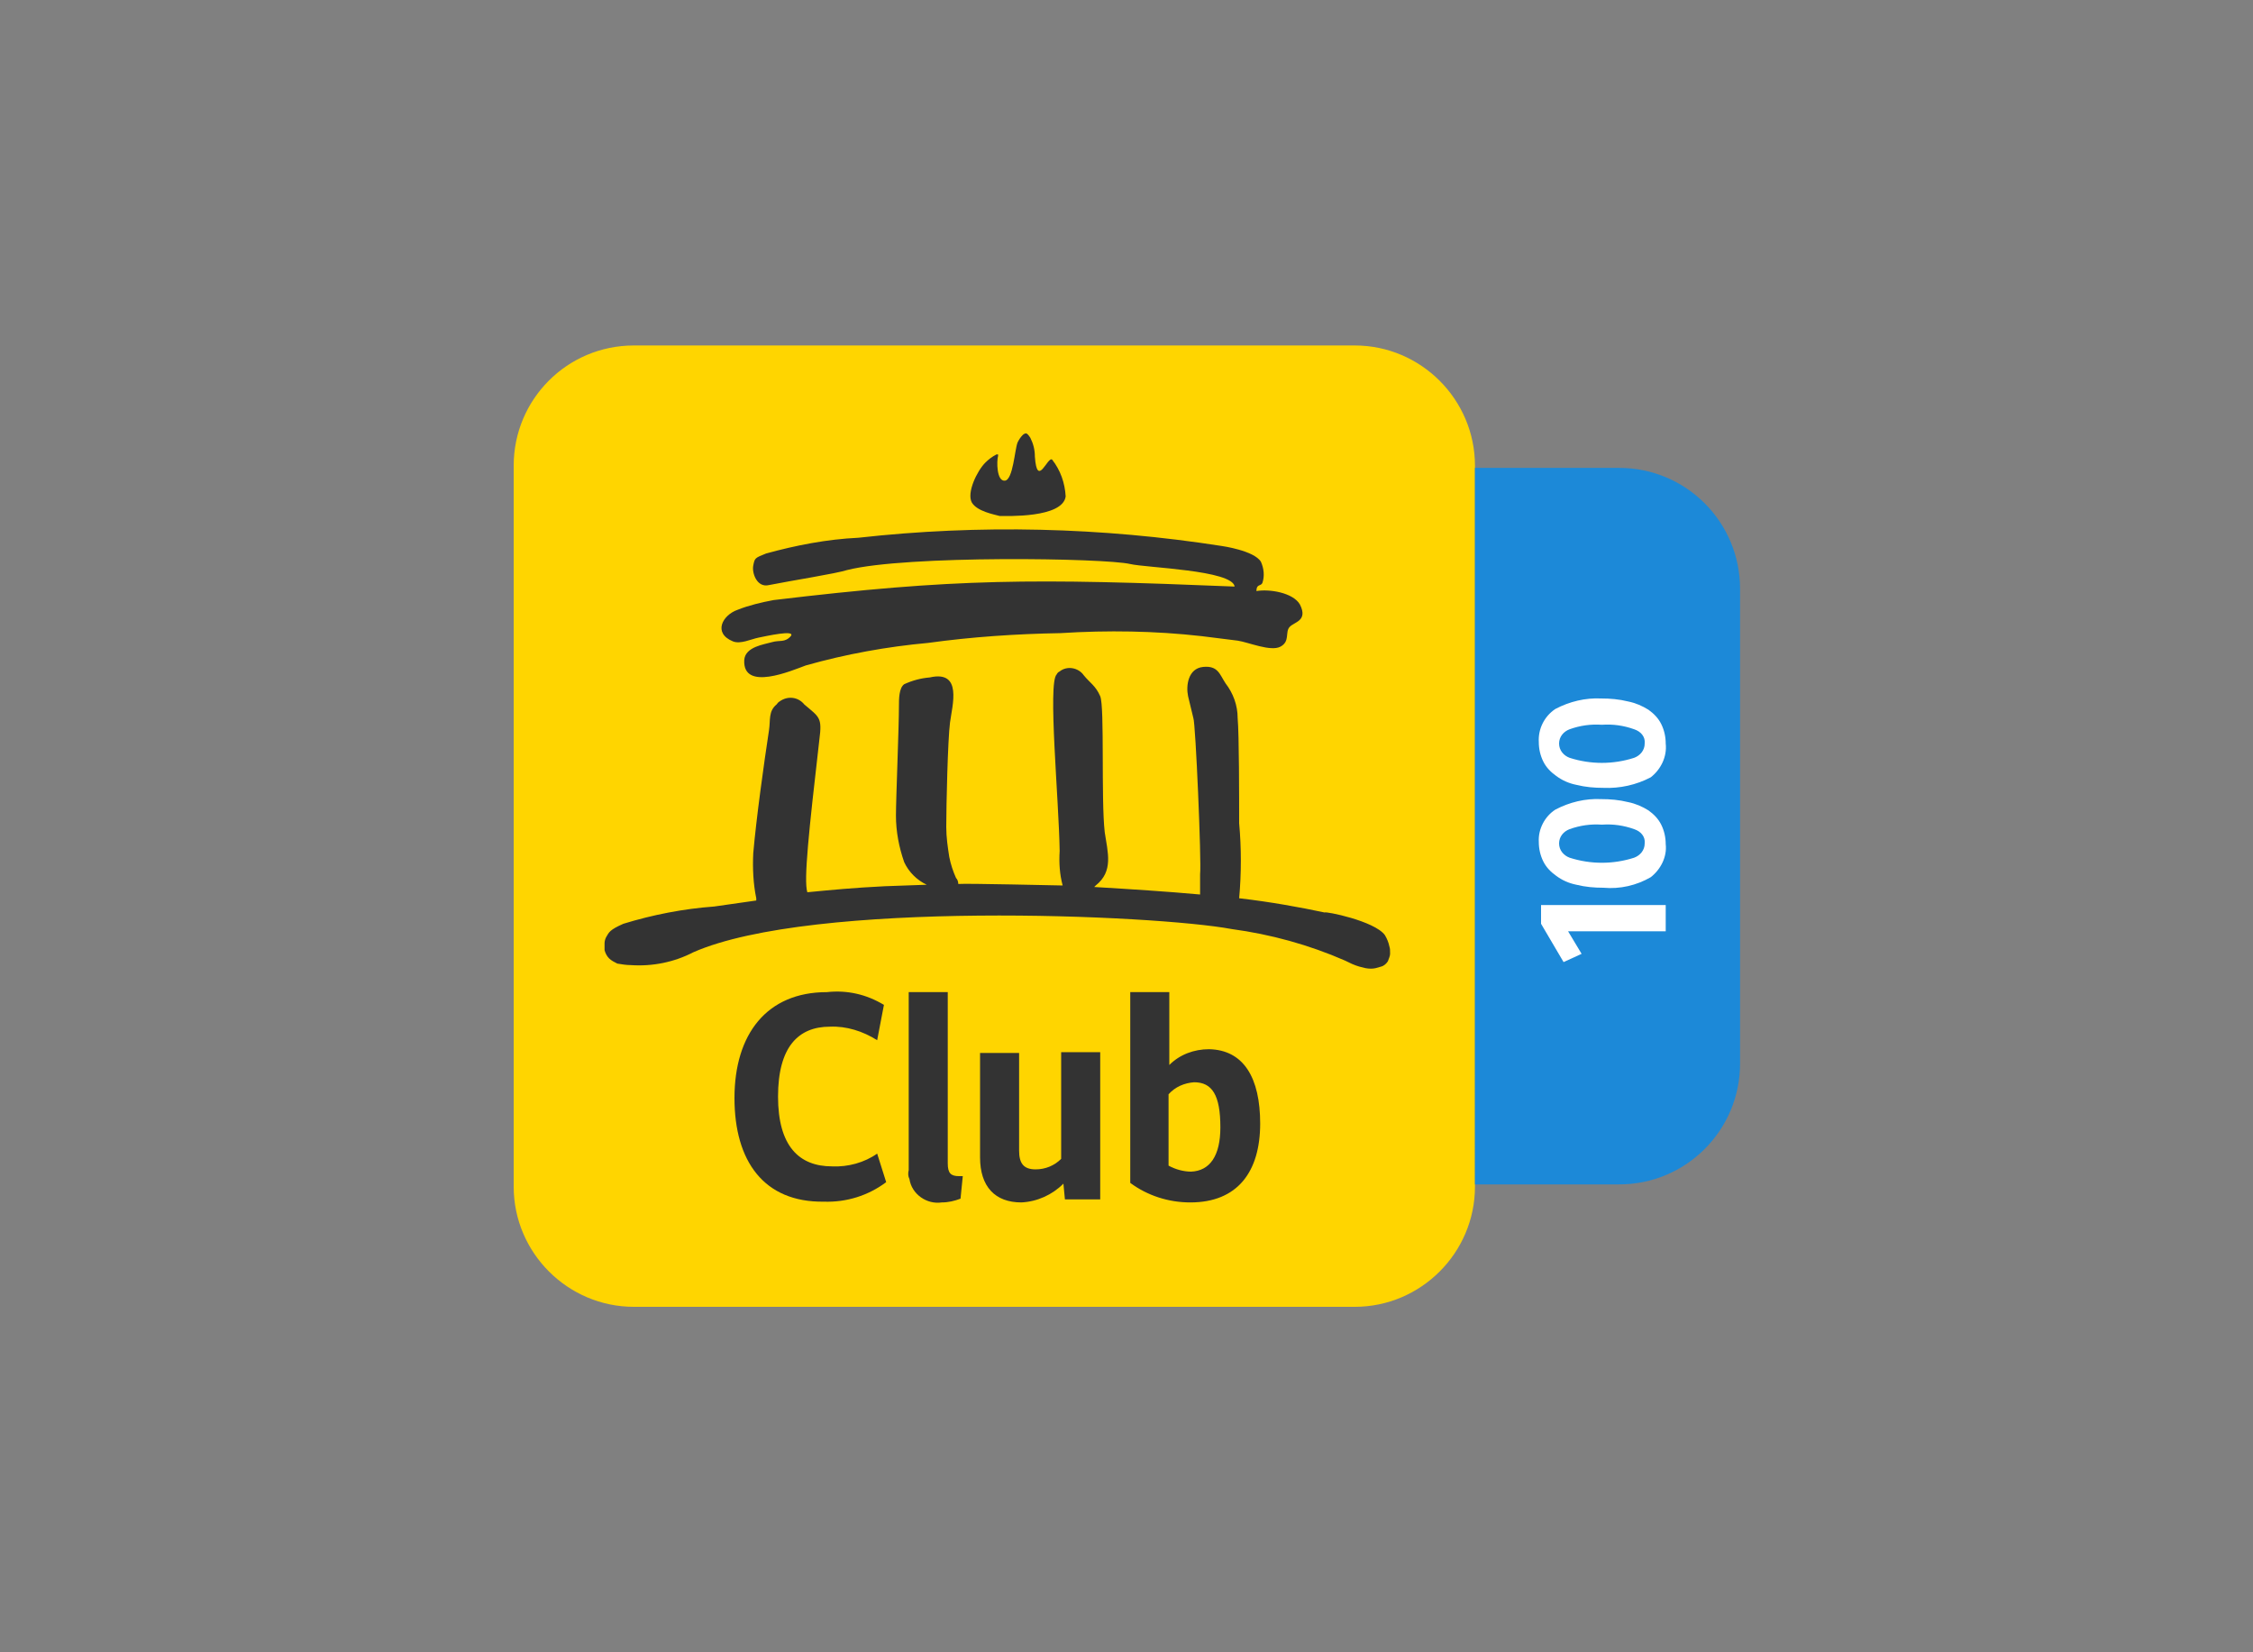
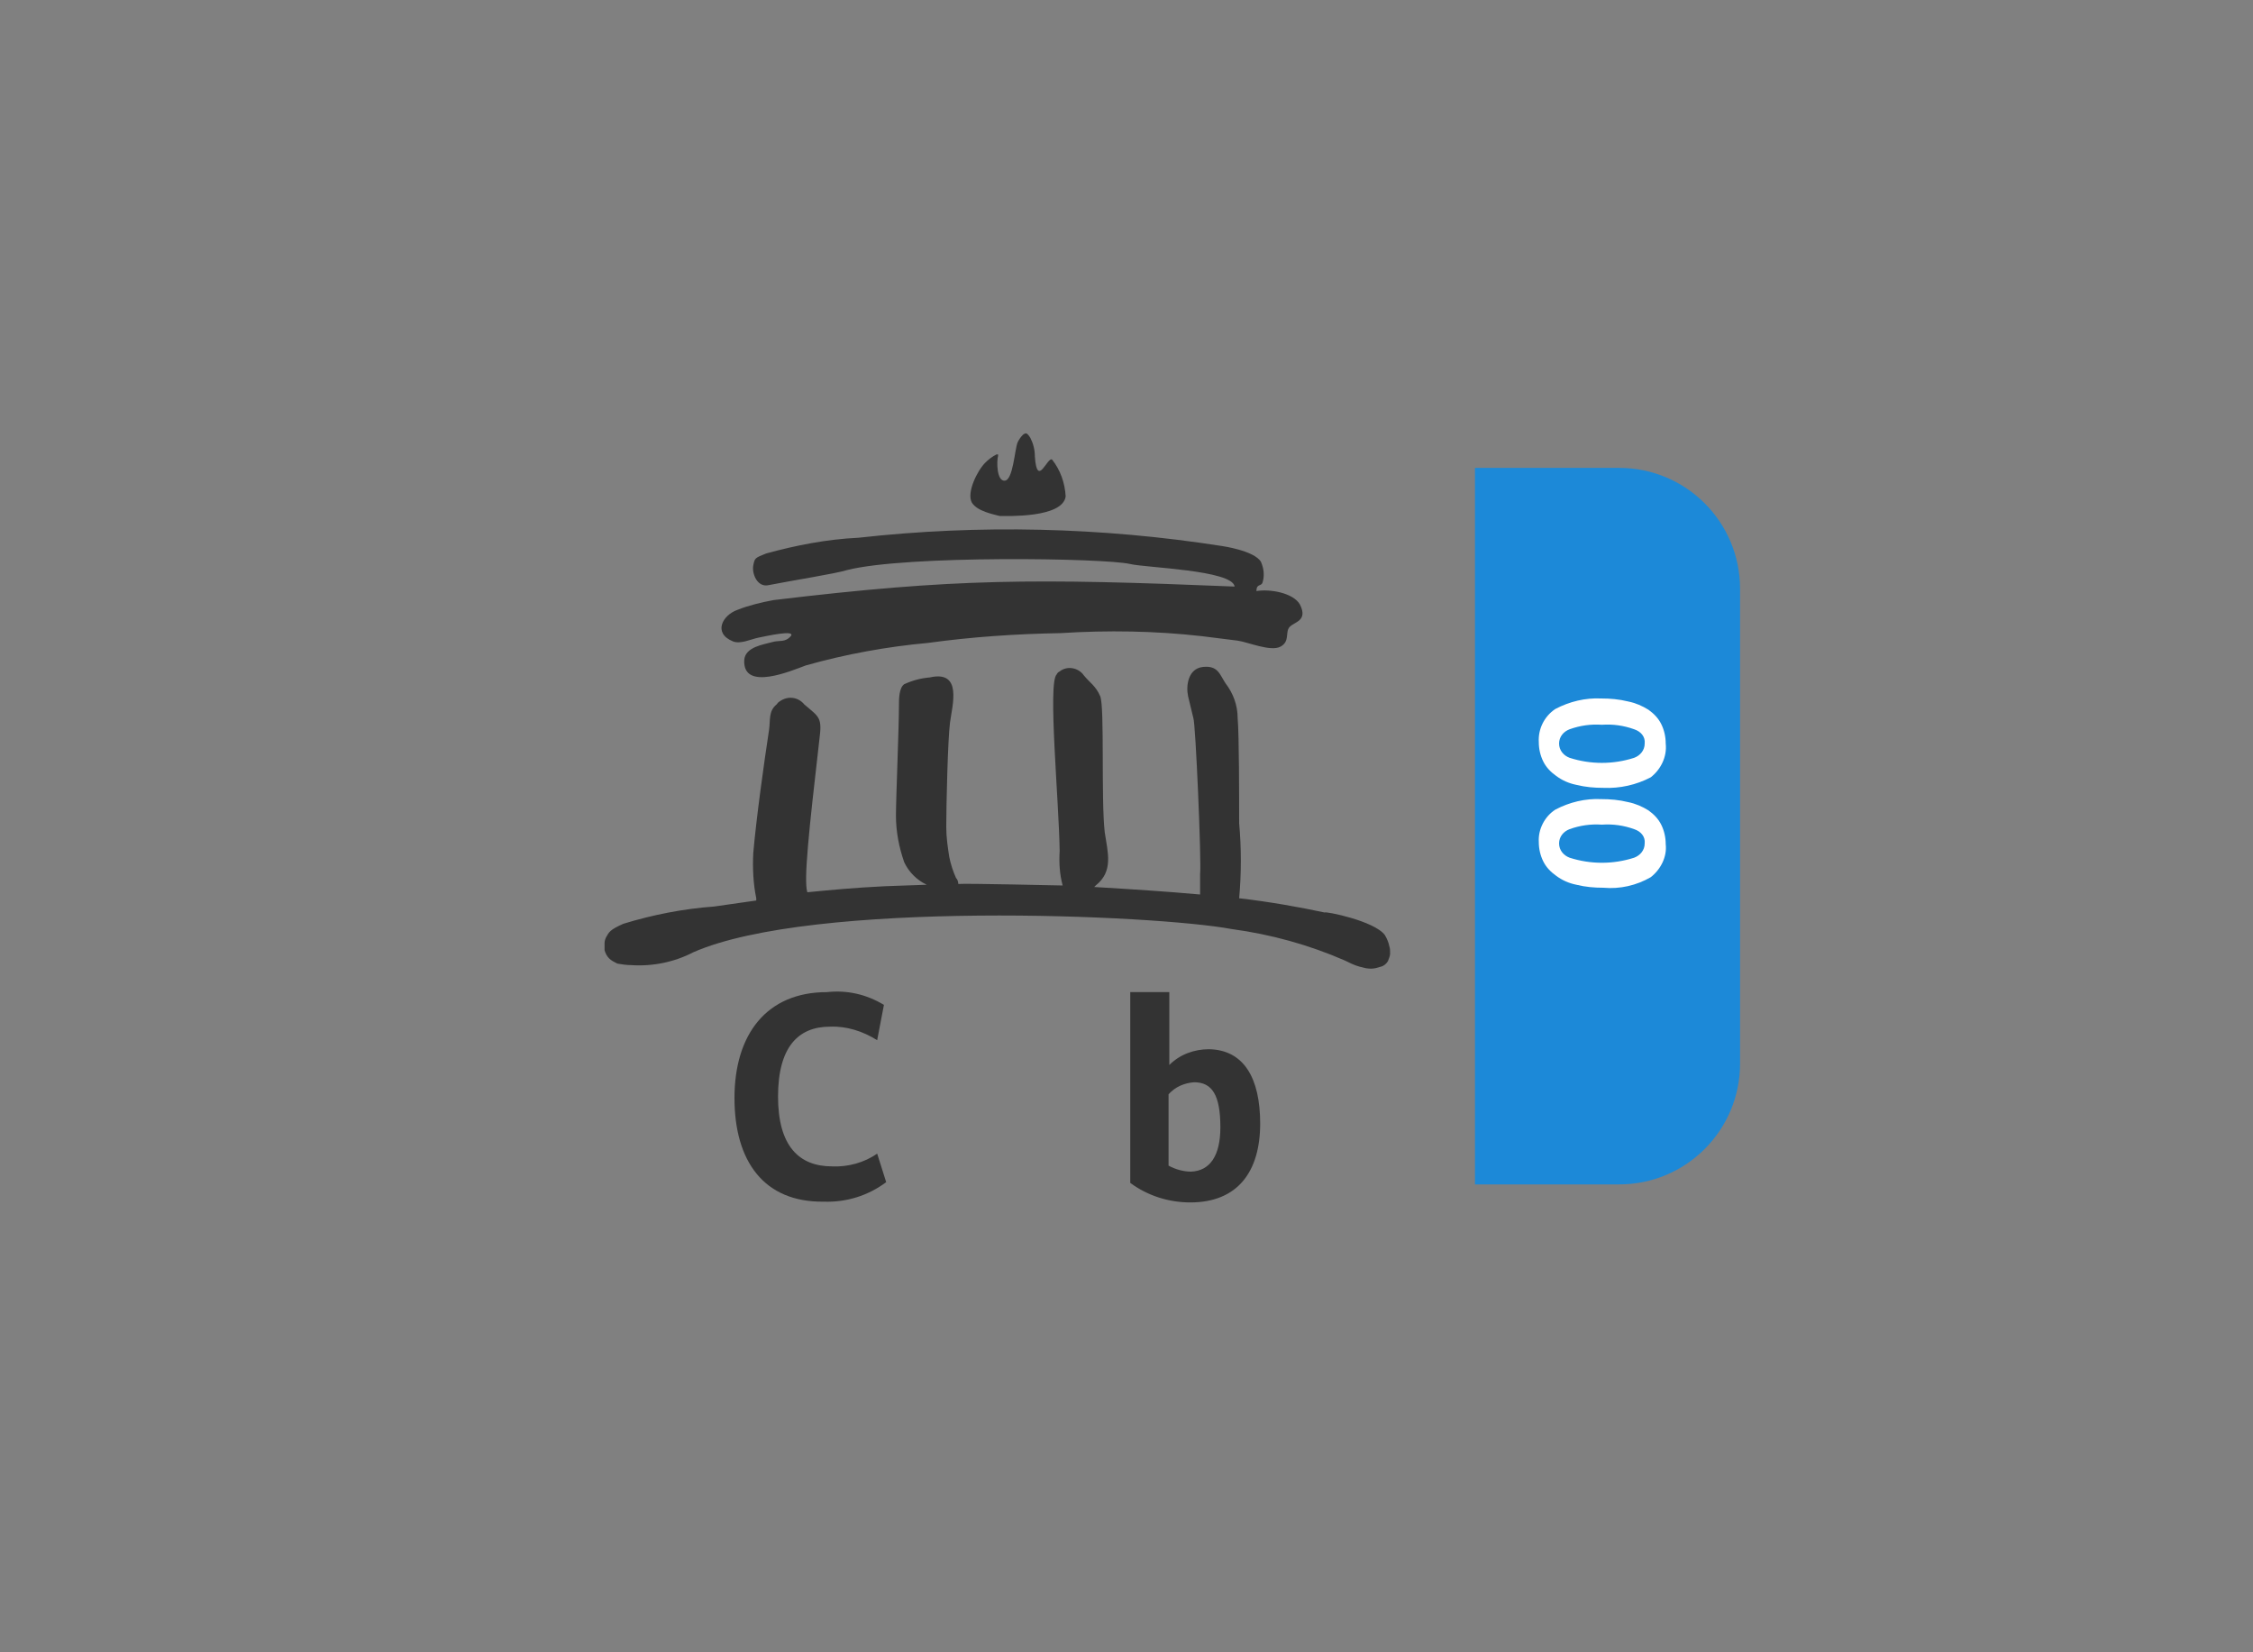
<svg xmlns="http://www.w3.org/2000/svg" version="1.1" id="Ebene_1" x="0px" y="0px" width="300px" height="220px" viewBox="0 0 300 220" style="enable-background:new 0 0 300 220;" xml:space="preserve">
  <rect x="0" y="0" width="300" height="220" fill="#808080" stroke="none" />
  <style type="text/css">
	.st0{fill:#FFD500;}
	.st1{fill:#333333;}
	.st2{fill:#1C89D8;}
	.st3{fill:#FFFFFF;}
</style>
  <g id="club100_00000165212360170640099880000011138322509886112943_">
    <g>
-       <path class="st0" d="M84.4,46h96c8.8,0,16,7.2,16,16v96c0,8.8-7.2,16-16,16h-96c-8.8,0-16-7.2-16-16V62C68.4,53.2,75.5,46,84.4,46    z" />
      <path class="st1" d="M97.6,85.4c1,0.4,2.4-0.3,3.4-0.5s5-1.1,4.3-0.2c-0.8,0.9-1.5,0.5-2.5,0.8s-3.6,0.6-3.7,2.4    c-0.2,4.2,6.3,1.4,8.2,0.7c5.3-1.5,10.8-2.5,16.3-3c5.8-0.8,11.7-1.2,17.6-1.3c6.3-0.4,12.6-0.3,18.8,0.4l4.8,0.6    c1.4,0.2,4.4,1.5,5.7,0.8c1.3-0.7,0.6-1.9,1.2-2.6s2.5-0.8,1.4-3c-0.9-1.6-4.1-2.1-5.8-1.8c0-1,0.6-0.6,0.8-1.1    c0.3-0.9,0.2-1.9-0.2-2.8c-0.9-1.5-5.2-2.1-5.2-2.1c-16-2.5-32.3-2.9-48.4-1.1c-4.2,0.2-8.3,1-12.3,2.1c-1.5,0.6-1.5,0.6-1.7,1.6    s0.5,3,2.1,2.6c3-0.6,8.8-1.5,10.4-2c7.9-2,34.3-1.6,37.7-0.8c2.1,0.5,13.6,0.8,13.9,3C137.5,77,127.2,77,103,79.9    c-1.6,0.3-3.3,0.7-4.8,1.3C96.2,81.9,94.9,84.3,97.6,85.4z M133.1,68.7c0.9,0,8.4,0.3,8.8-2.6c-0.1-1.8-0.7-3.5-1.8-4.9    c-0.6-0.5-2,3.9-2.3-0.4c0-0.9-0.2-1.7-0.6-2.5c-0.2-0.3-0.4-0.6-0.6-0.6c-0.1,0-0.3,0.1-0.4,0.2c-0.3,0.3-0.5,0.6-0.7,1    c-0.4,1-0.6,5-1.7,5.1c-1.1,0.1-1.1-2.6-0.9-3.3c0-0.2,0-0.2,0-0.2h-0.2c-0.6,0.3-1.1,0.7-1.5,1.1c-1.1,1.1-2.5,4-1.8,5.3    C130.1,68.1,132.4,68.5,133.1,68.7L133.1,68.7z M185,126c-0.1-0.5-0.3-1-0.6-1.5c-1.4-1.9-8-3.2-8-3c-3.3-0.7-7.1-1.4-11.4-1.9    c0.3-3.3,0.3-6.7,0-10c0-3.3,0-11.8-0.2-14c0-1.7-0.6-3.3-1.6-4.6c-0.8-1.2-1-2.4-3-2.2c-2,0.2-2.3,2.5-2,3.9l0.7,2.9    c0.3,0.6,1.1,19.2,0.9,20.8c0,0.8,0,1.8,0,2.7c-4.4-0.4-9.1-0.7-14.1-1l0.2-0.2c2.4-1.9,1.6-4.4,1.2-7.1c-0.5-4.4,0-16.7-0.6-18.1    c-0.6-1.4-1.4-1.8-2.2-2.8c-0.7-1-2.2-1.3-3.2-0.5c-0.2,0.1-0.3,0.2-0.4,0.4c-1.2,1.1,0.3,16.7,0.4,23.5c-0.1,1.6,0,3.1,0.4,4.6    c-0.5,0-12.9-0.3-13.9-0.2c0-0.3-0.1-0.6-0.3-0.8c-0.4-0.9-0.7-1.8-0.9-2.8c-0.2-1.3-0.4-2.6-0.4-4c0-2.8,0.2-11.6,0.5-13.9    s1.7-7-2.7-6c-1.2,0.1-2.3,0.4-3.4,0.9c-0.7,0.5-0.7,2-0.7,2.8c0,3-0.4,12.4-0.4,14.7c0,2.1,0.4,4.2,1.1,6.2c0.6,1.3,1.7,2.4,3,3    l-5.6,0.2c-4.1,0.2-7.2,0.5-10.3,0.8l0,0c-0.5-1.6,0.2-8.1,1.6-20.3c0.4-3,0-3-2-4.7c-0.8-1-2.2-1.2-3.3-0.4    c-0.2,0.1-0.3,0.3-0.4,0.4c-1.1,0.9-0.8,2.1-1,3.4c-0.7,4.6-1.7,11.8-2.1,16.4c-0.1,2,0,4.1,0.4,6c0,0,0,0.2,0,0.3l-5.6,0.8    C91,121,86.9,121.8,83,123c-1.8,0.8-1.9,1.1-2.3,1.8c-0.1,0.2-0.2,0.5-0.2,0.8s0,0.6,0,0.9c0.1,0.4,0.3,0.8,0.6,1.1    c0.3,0.3,0.7,0.5,1.1,0.7c0.6,0.1,1.2,0.2,1.8,0.2c2.9,0.2,5.8-0.4,8.3-1.7c15.9-7,61.5-5,71.7-3.1c5.2,0.7,10.3,2.1,15.1,4.2    c0.6,0.3,1.2,0.6,1.9,0.8l0.8,0.2c0.5,0.1,1,0.1,1.4,0l0.7-0.2c0.4-0.1,0.7-0.4,0.9-0.7c0.1-0.3,0.3-0.7,0.3-1    C185.1,126.5,185.1,126.3,185,126L185,126z" />
      <path class="st1" d="M97.8,146.2c0-8.5,4.3-14.1,12.3-14.1c2.7-0.3,5.3,0.3,7.6,1.7l-0.9,4.7c-1.9-1.2-4.1-1.9-6.3-1.8    c-4.2,0-6.9,2.7-6.9,9.3s2.8,9.3,7.2,9.3c2.1,0.1,4.3-0.5,6-1.7l1.2,3.8c-2.4,1.8-5.3,2.7-8.3,2.6    C101.7,160.1,97.8,154.6,97.8,146.2z" />
-       <path class="st1" d="M121,155.8v-23.7h5.2v22.8c0,1.3,0.4,1.7,1.5,1.7h0.5l-0.3,3c-0.8,0.3-1.6,0.5-2.5,0.5c-2,0.3-4-1.1-4.3-3.1    C120.9,156.6,120.9,156.2,121,155.8z" />
-       <path class="st1" d="M141.8,159.7l-0.2-2.1c-1.5,1.5-3.5,2.4-5.6,2.5c-3.5,0-5.5-2.1-5.5-6v-13.9h5.2v13c0,1.7,0.6,2.5,2.2,2.5    c1.3,0,2.5-0.5,3.4-1.4v-14.2h5.2v19.6L141.8,159.7L141.8,159.7z" />
-       <path class="st1" d="M167.8,149.6c0,6.4-3,10.5-9.3,10.5c-2.9,0-5.7-0.9-8-2.6v-25.4h5.2v9.7c1.4-1.4,3.3-2.1,5.3-2.1    C165.6,139.8,167.8,143.5,167.8,149.6z M162.5,150.1c0-4.3-1.1-6-3.5-6c-1.3,0.1-2.5,0.6-3.4,1.6v9.5c0.9,0.5,2,0.8,3,0.8    C161.1,155.9,162.5,153.9,162.5,150.1z" />
+       <path class="st1" d="M167.8,149.6c0,6.4-3,10.5-9.3,10.5c-2.9,0-5.7-0.9-8-2.6v-25.4h5.2v9.7c1.4-1.4,3.3-2.1,5.3-2.1    C165.6,139.8,167.8,143.5,167.8,149.6z M162.5,150.1c0-4.3-1.1-6-3.5-6c-1.3,0.1-2.5,0.6-3.4,1.6v9.5c0.9,0.5,2,0.8,3,0.8    C161.1,155.9,162.5,153.9,162.5,150.1" />
    </g>
    <g>
      <path class="st2" d="M196.4,157.7h19.2c8.9,0,16.1-7.2,16.1-16.1V78.4c0-8.9-7.2-16.1-16.1-16.1h-19.2V157.7z" />
-       <path class="st3" d="M208.2,128.1l-3-5.1v-2.5h16.6v3.5h-13l1.8,3L208.2,128.1z" />
      <path class="st3" d="M219.8,116.8c-1.9,1.1-4.1,1.6-6.3,1.4c-1.2,0-2.4-0.1-3.6-0.4c-1-0.2-1.9-0.6-2.7-1.2    c-0.7-0.5-1.3-1.1-1.7-1.9s-0.6-1.7-0.6-2.6c-0.1-1.7,0.8-3.4,2.2-4.3c1.9-1,4-1.5,6.1-1.4c1.2,0,2.4,0.1,3.6,0.4    c1,0.2,1.9,0.6,2.7,1.1c0.7,0.5,1.3,1.1,1.7,1.9s0.6,1.7,0.6,2.6C222,114.1,221.1,115.8,219.8,116.8z M217.6,110.4    c-1.4-0.5-2.8-0.7-4.3-0.6c-1.5-0.1-2.9,0.1-4.3,0.6c-0.8,0.3-1.4,1-1.4,1.9s0.6,1.6,1.4,1.9c2.8,0.9,5.8,0.9,8.6,0    c0.8-0.3,1.4-1,1.4-1.9C219.1,111.4,218.5,110.7,217.6,110.4z" />
      <path class="st3" d="M219.8,103.5c-1.9,1-4.1,1.5-6.3,1.4c-1.2,0-2.4-0.1-3.6-0.4c-1-0.2-1.9-0.6-2.7-1.2    c-0.7-0.5-1.3-1.1-1.7-1.9s-0.6-1.7-0.6-2.6c-0.1-1.7,0.7-3.4,2.2-4.4c1.9-1,4-1.5,6.1-1.4c1.2,0,2.4,0.1,3.6,0.4    c1,0.2,1.9,0.6,2.7,1.1c0.7,0.5,1.3,1.1,1.7,1.9s0.6,1.7,0.6,2.6C222,100.8,221.1,102.5,219.8,103.5z M217.6,97.1    c-1.4-0.5-2.8-0.7-4.3-0.6c-1.5-0.1-2.9,0.1-4.3,0.6c-0.8,0.3-1.4,1-1.4,1.9s0.6,1.6,1.4,1.9c2.8,0.9,5.8,0.9,8.6,0    c0.8-0.3,1.4-1,1.4-1.9C219.1,98.1,218.5,97.4,217.6,97.1L217.6,97.1z" />
    </g>
  </g>
</svg>